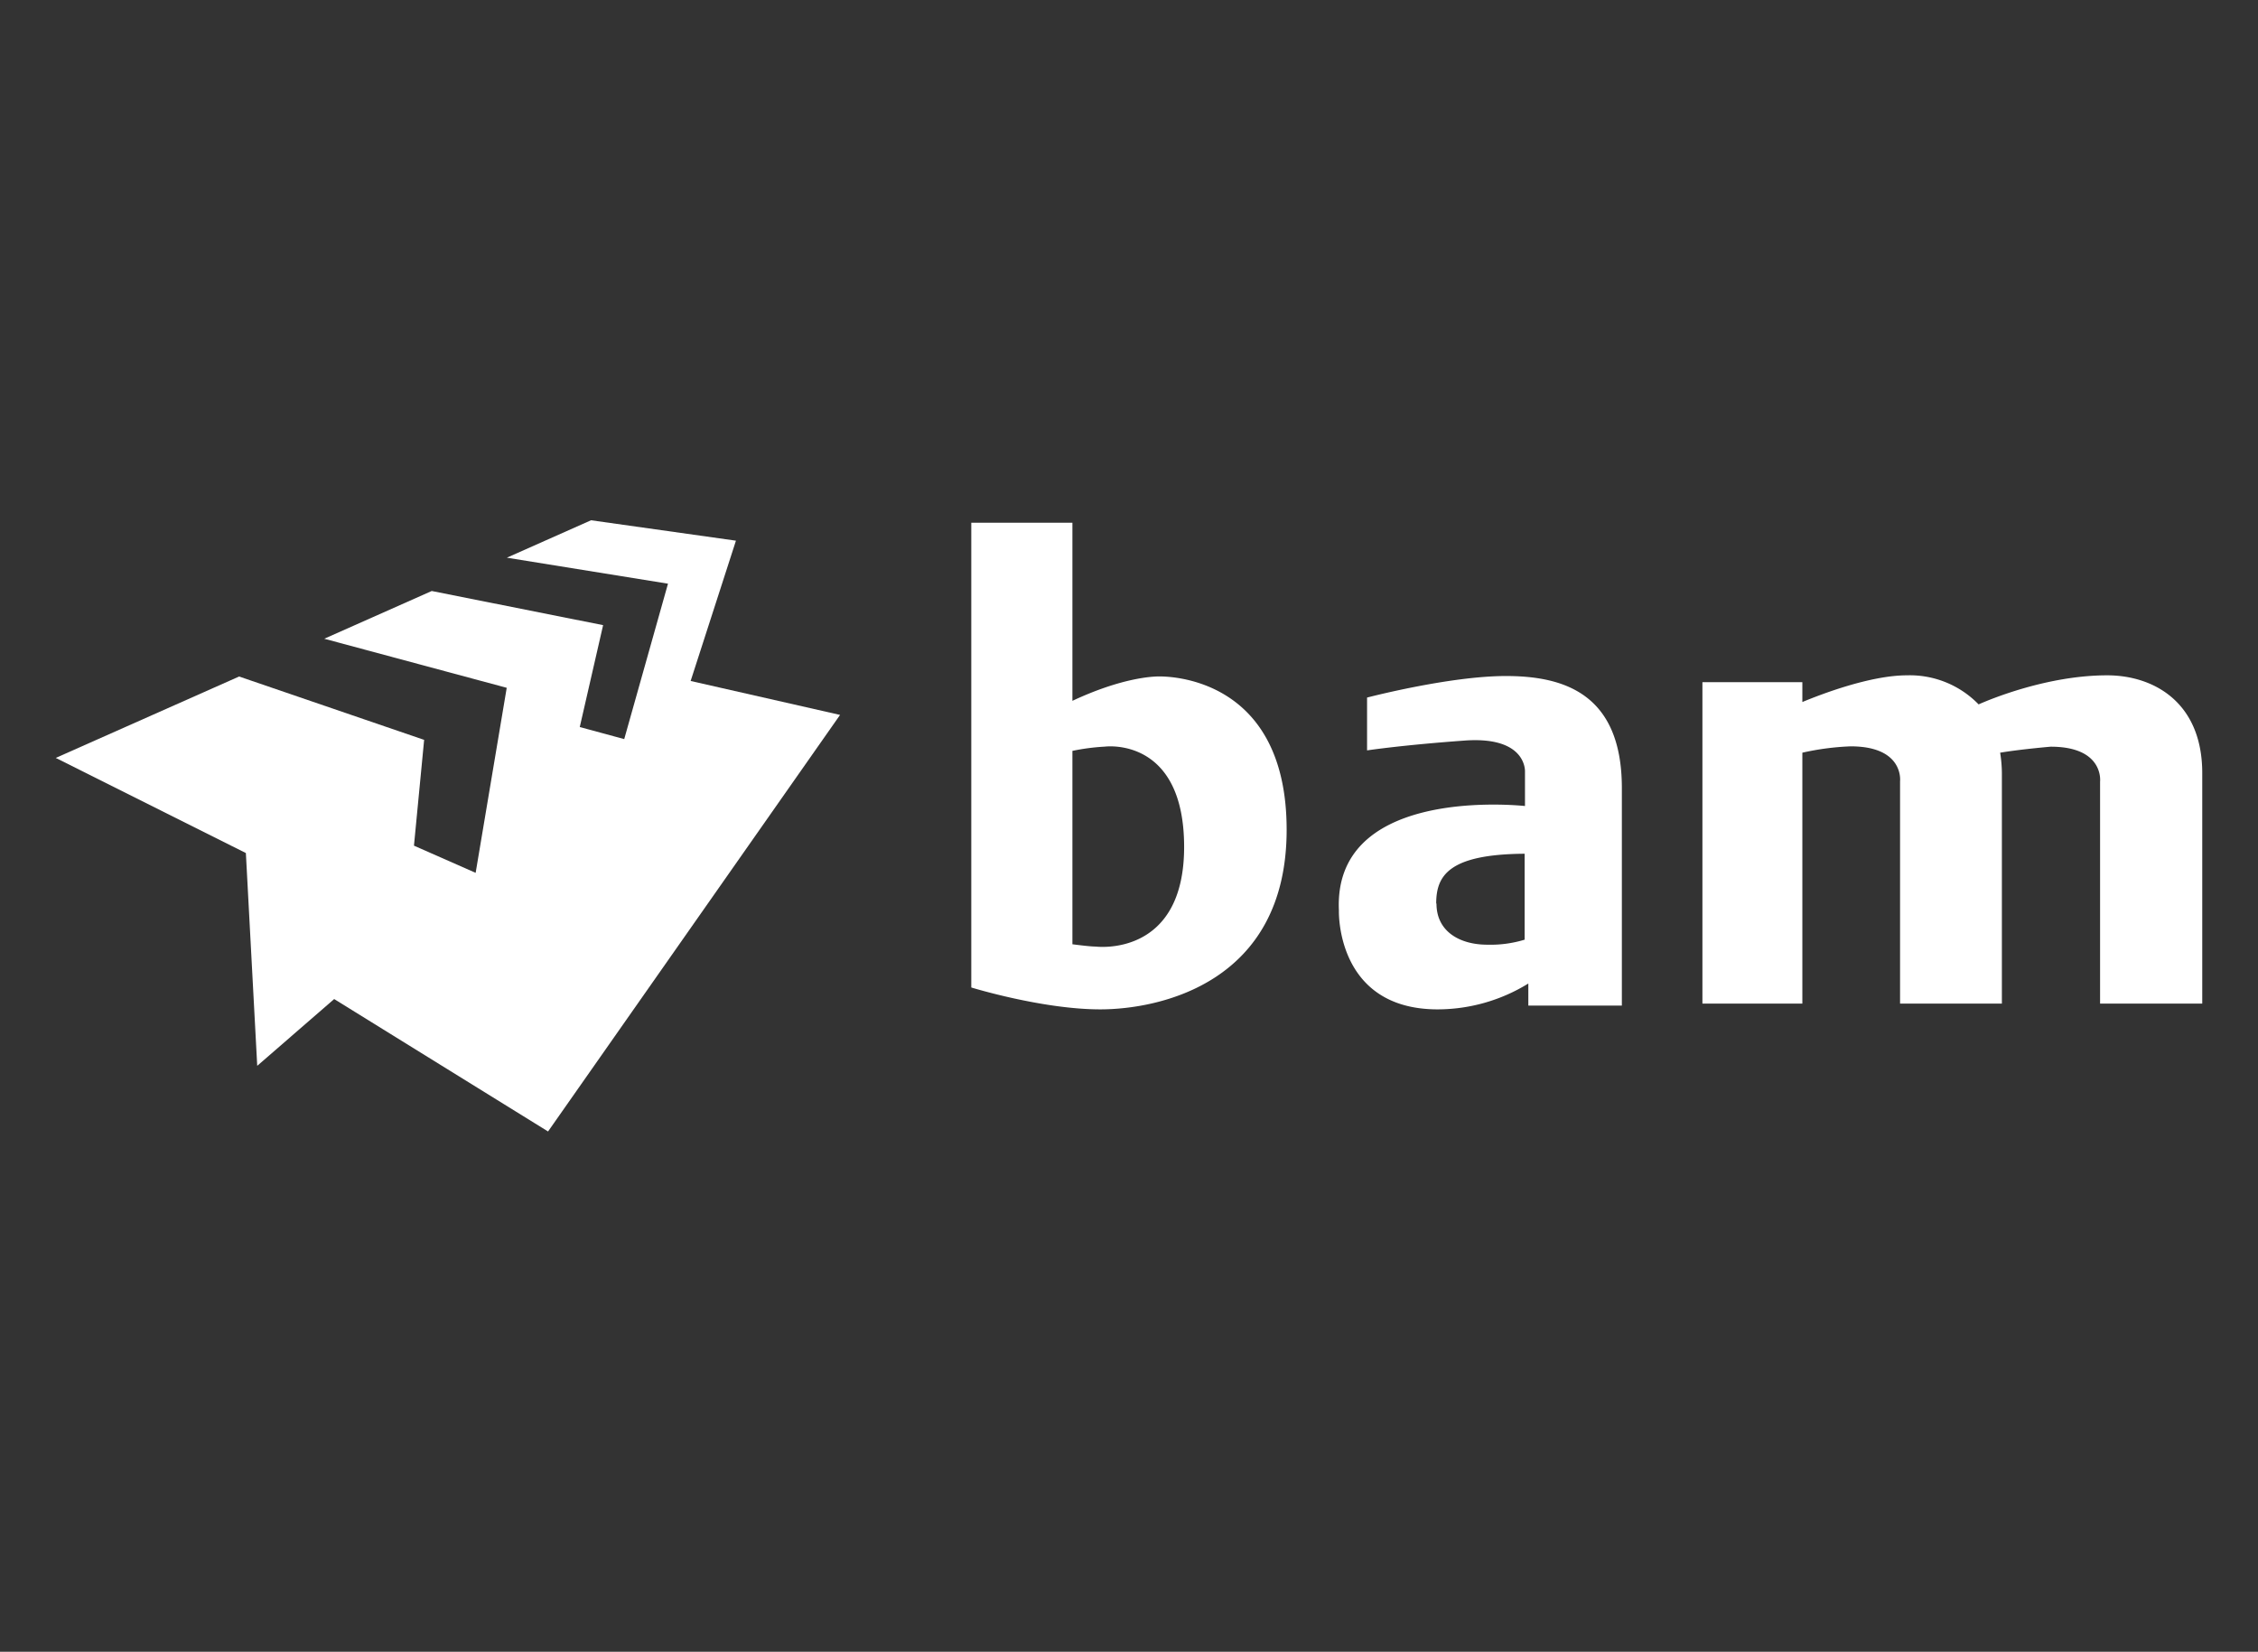
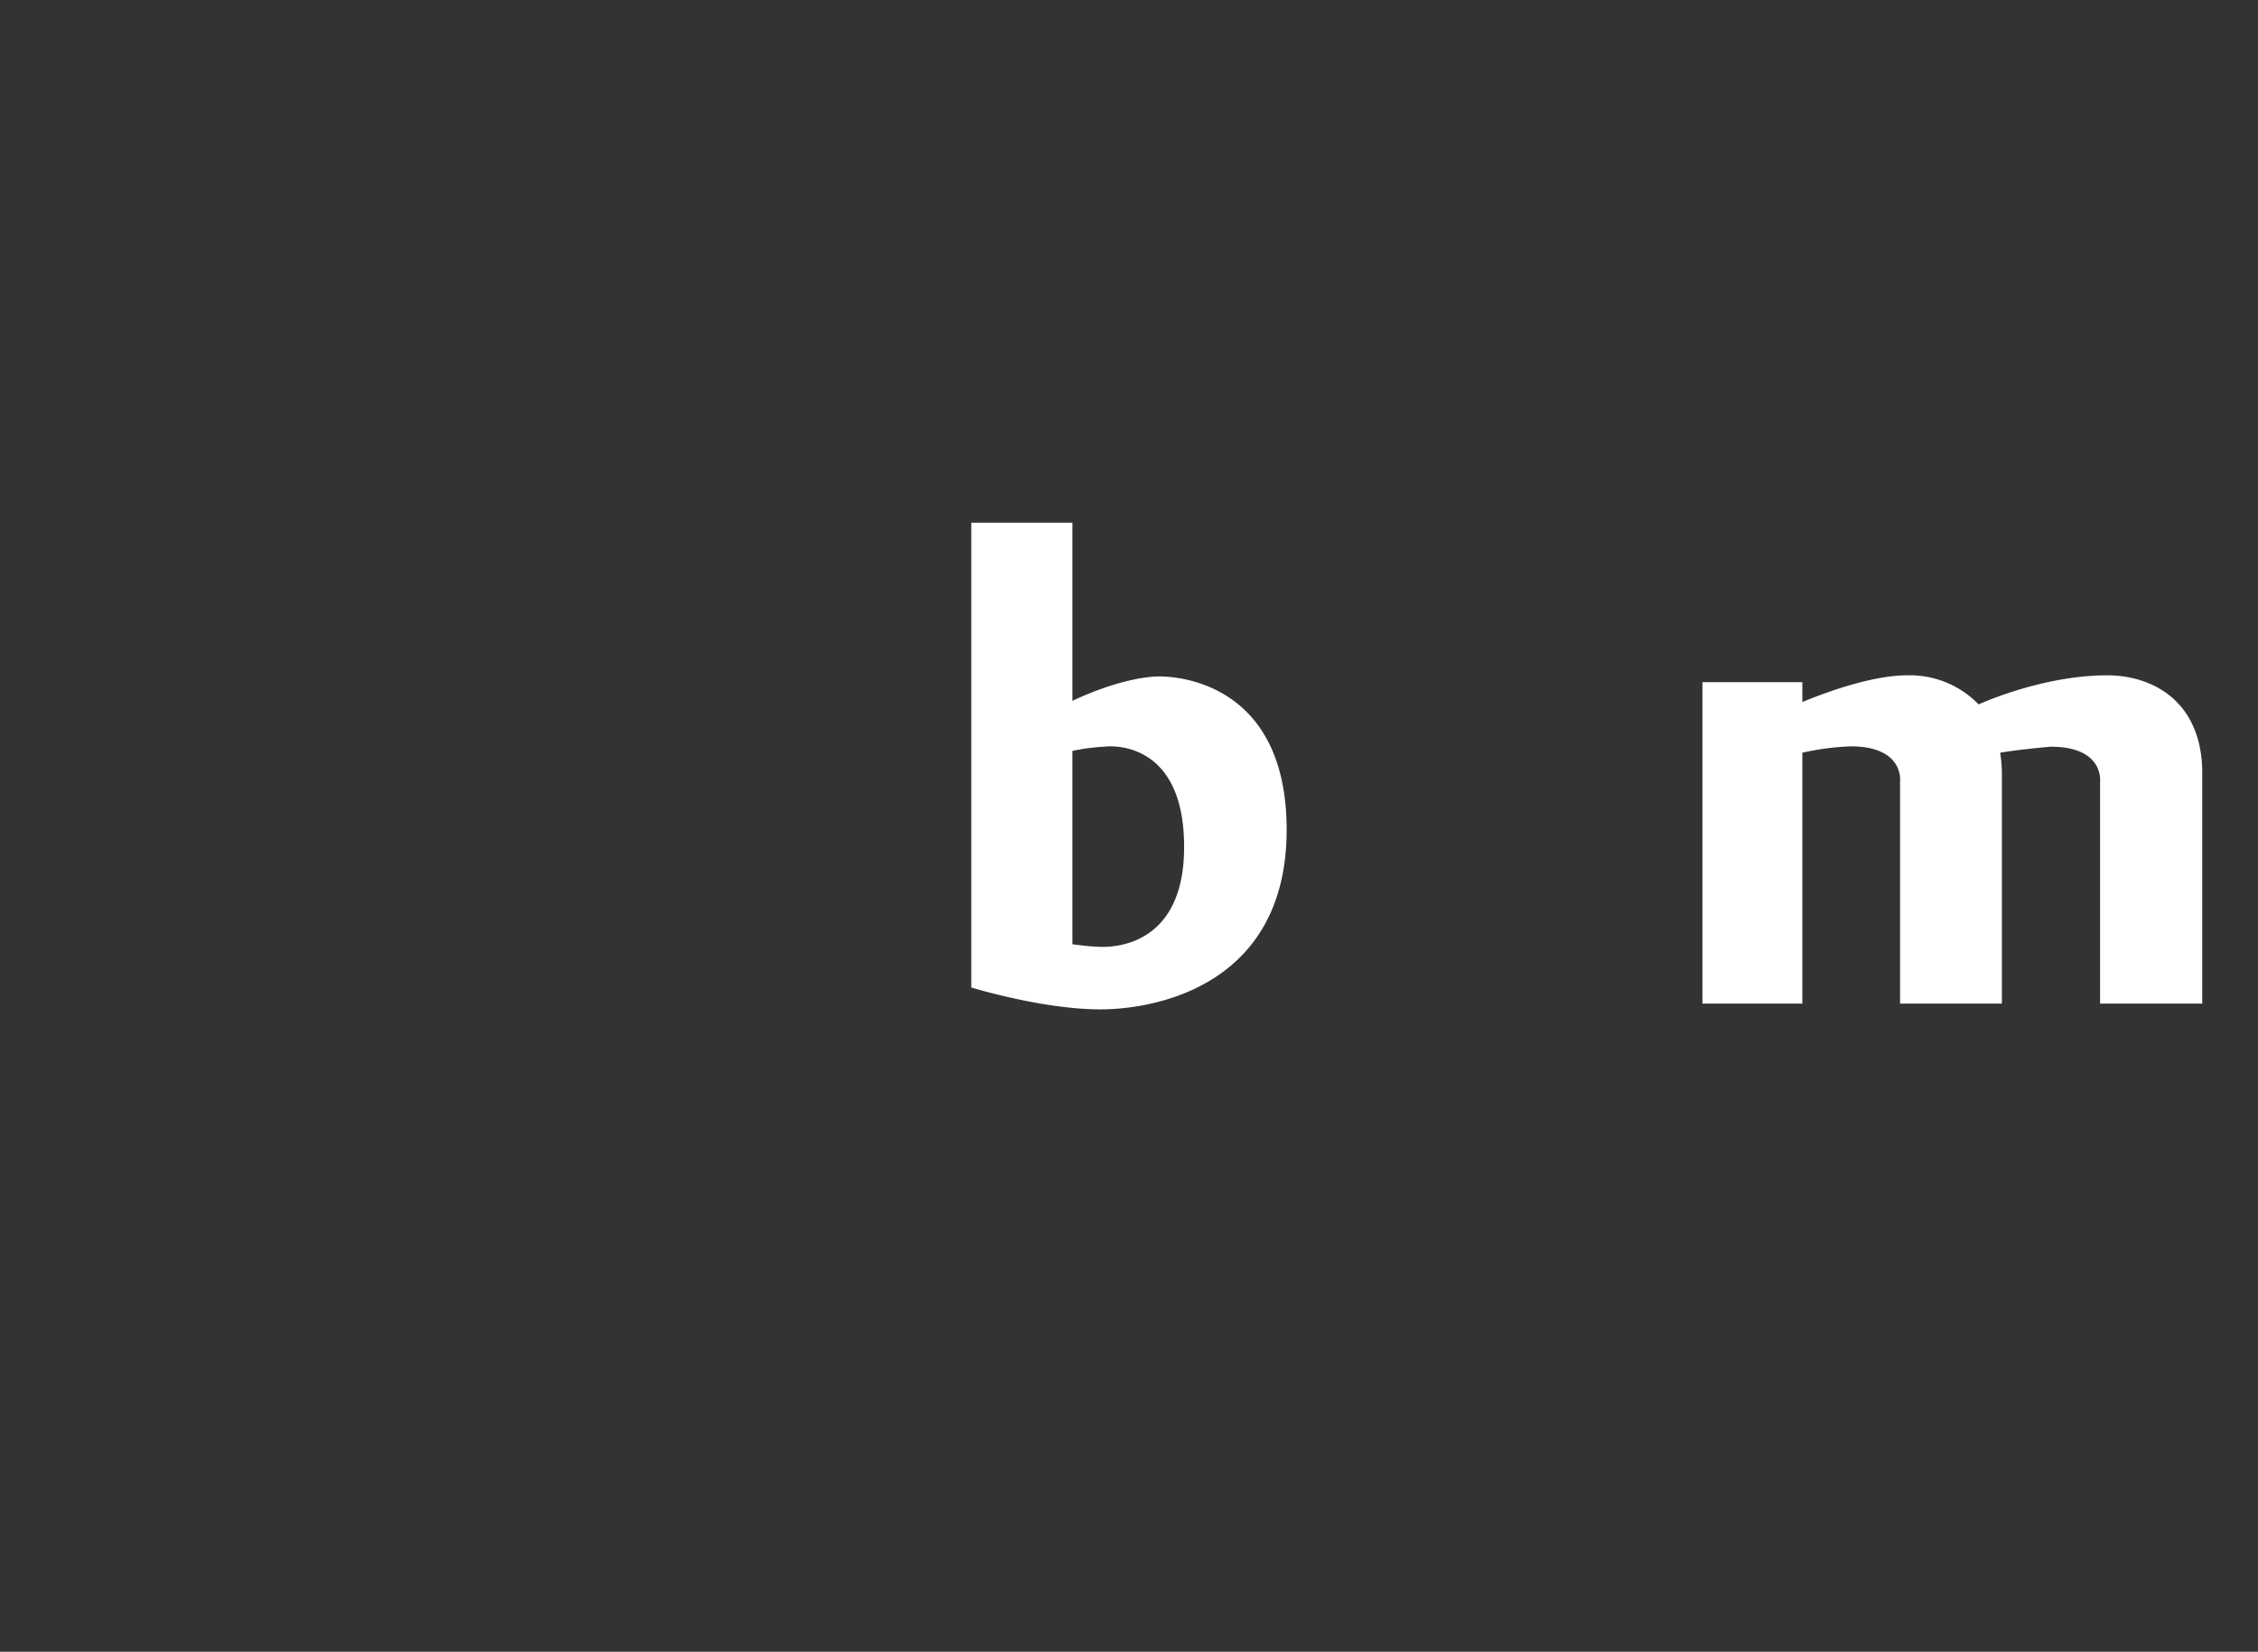
<svg xmlns="http://www.w3.org/2000/svg" id="Layer_1" data-name="Layer 1" viewBox="0 0 324 237">
  <rect x="0" y="0" width="324" height="237" fill="#333333" stroke="none" />
  <defs>
    <style>.cls-1{fill:#fff;}</style>
  </defs>
  <title>logo</title>
  <path class="cls-1" d="M166.33,97.06c-.81,0-5.23.12-12.45,3.5V75H139.37v66.69h0s10.18,3.14,18.51,3.14,26.74-3.68,26.74-25.77S167.41,97.06,166.33,97.06Zm-9.09,38.76c-.68,0-2.11-.17-3.36-.33V107.74a30.72,30.72,0,0,1,4.66-.61s11.37-1.52,11.37,14.4S157.24,135.82,157.24,135.82Z" />
-   <path class="cls-1" d="M216.08,97c-8.12,0-19.92,3.09-19.92,3.09v7.58s5-.76,14-1.41,8.66,4.49,8.66,4.49v4.9c-3.06-.3-27.51-2.13-26.7,15,0,0-.49,14.18,14.18,14.18a24.86,24.86,0,0,0,13-3.71v3.17h13.42V113C232.69,99.39,224.2,97,216.08,97Zm-10,32.64c0-4,1.8-7.07,12.69-7.14l0,12.33a16.67,16.67,0,0,1-5.36.72C209.53,135.55,206.12,133.71,206.12,129.65Z" />
  <path class="cls-1" d="M302.36,96.9c-8.55,0-16.79,3.43-18.45,4.17a13.75,13.75,0,0,0-10.29-4.17c-5.24,0-12.3,2.71-15,3.83V97.88H244.28V144h14.34V108a37.79,37.79,0,0,1,6.93-.91c7.69,0,7.09,5,7.09,5V144h14.61V110.92A19.31,19.31,0,0,0,287,108c3-.5,7.25-.86,7.25-.86,7.69,0,7.09,5,7.09,5V144H316V110.92C316,100.74,309,96.9,302.36,96.9Z" />
-   <polygon class="cls-1" points="99.1 97.71 105.6 77.58 84.81 74.65 72.73 80.02 95.85 83.75 89.57 106.05 83.19 104.32 86.54 89.7 61.95 84.8 46.53 91.65 72.71 98.69 68.25 125.24 59.4 121.34 60.86 106.16 34.31 97.07 8 108.75 35.28 122.4 36.91 152.93 47.95 143.35 78.64 162.35 120.54 102.58 99.1 97.71" />
</svg>